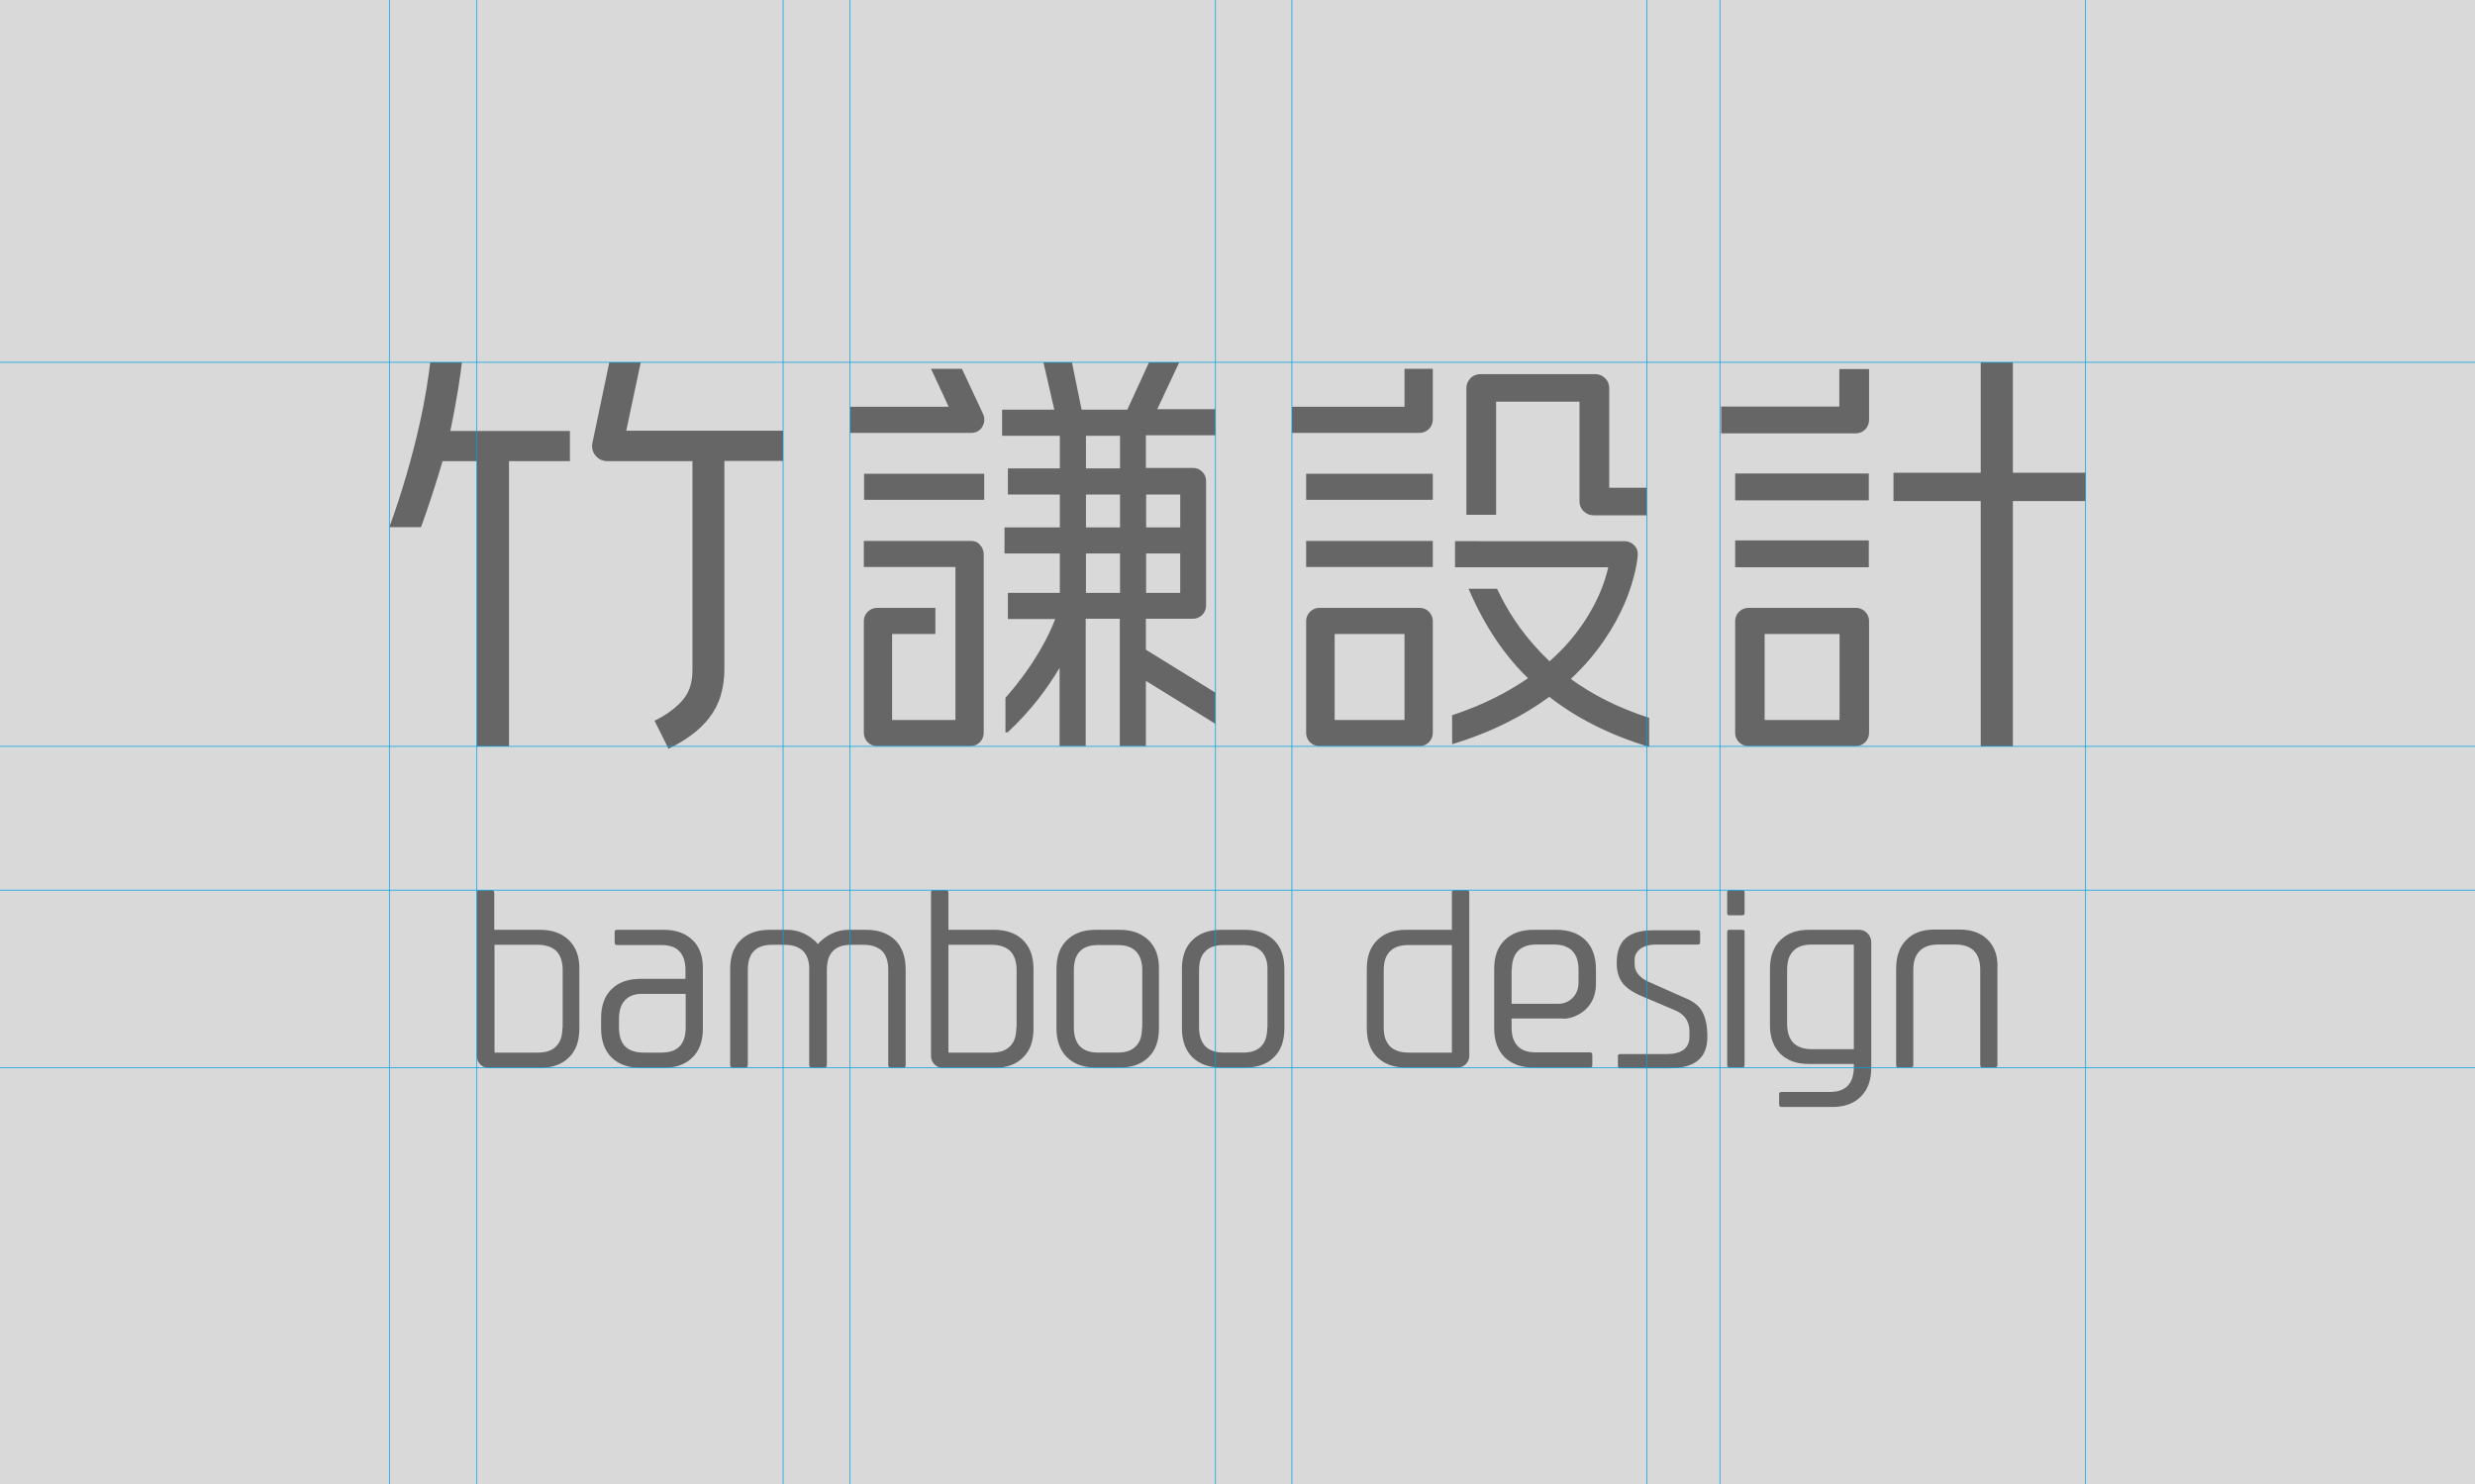
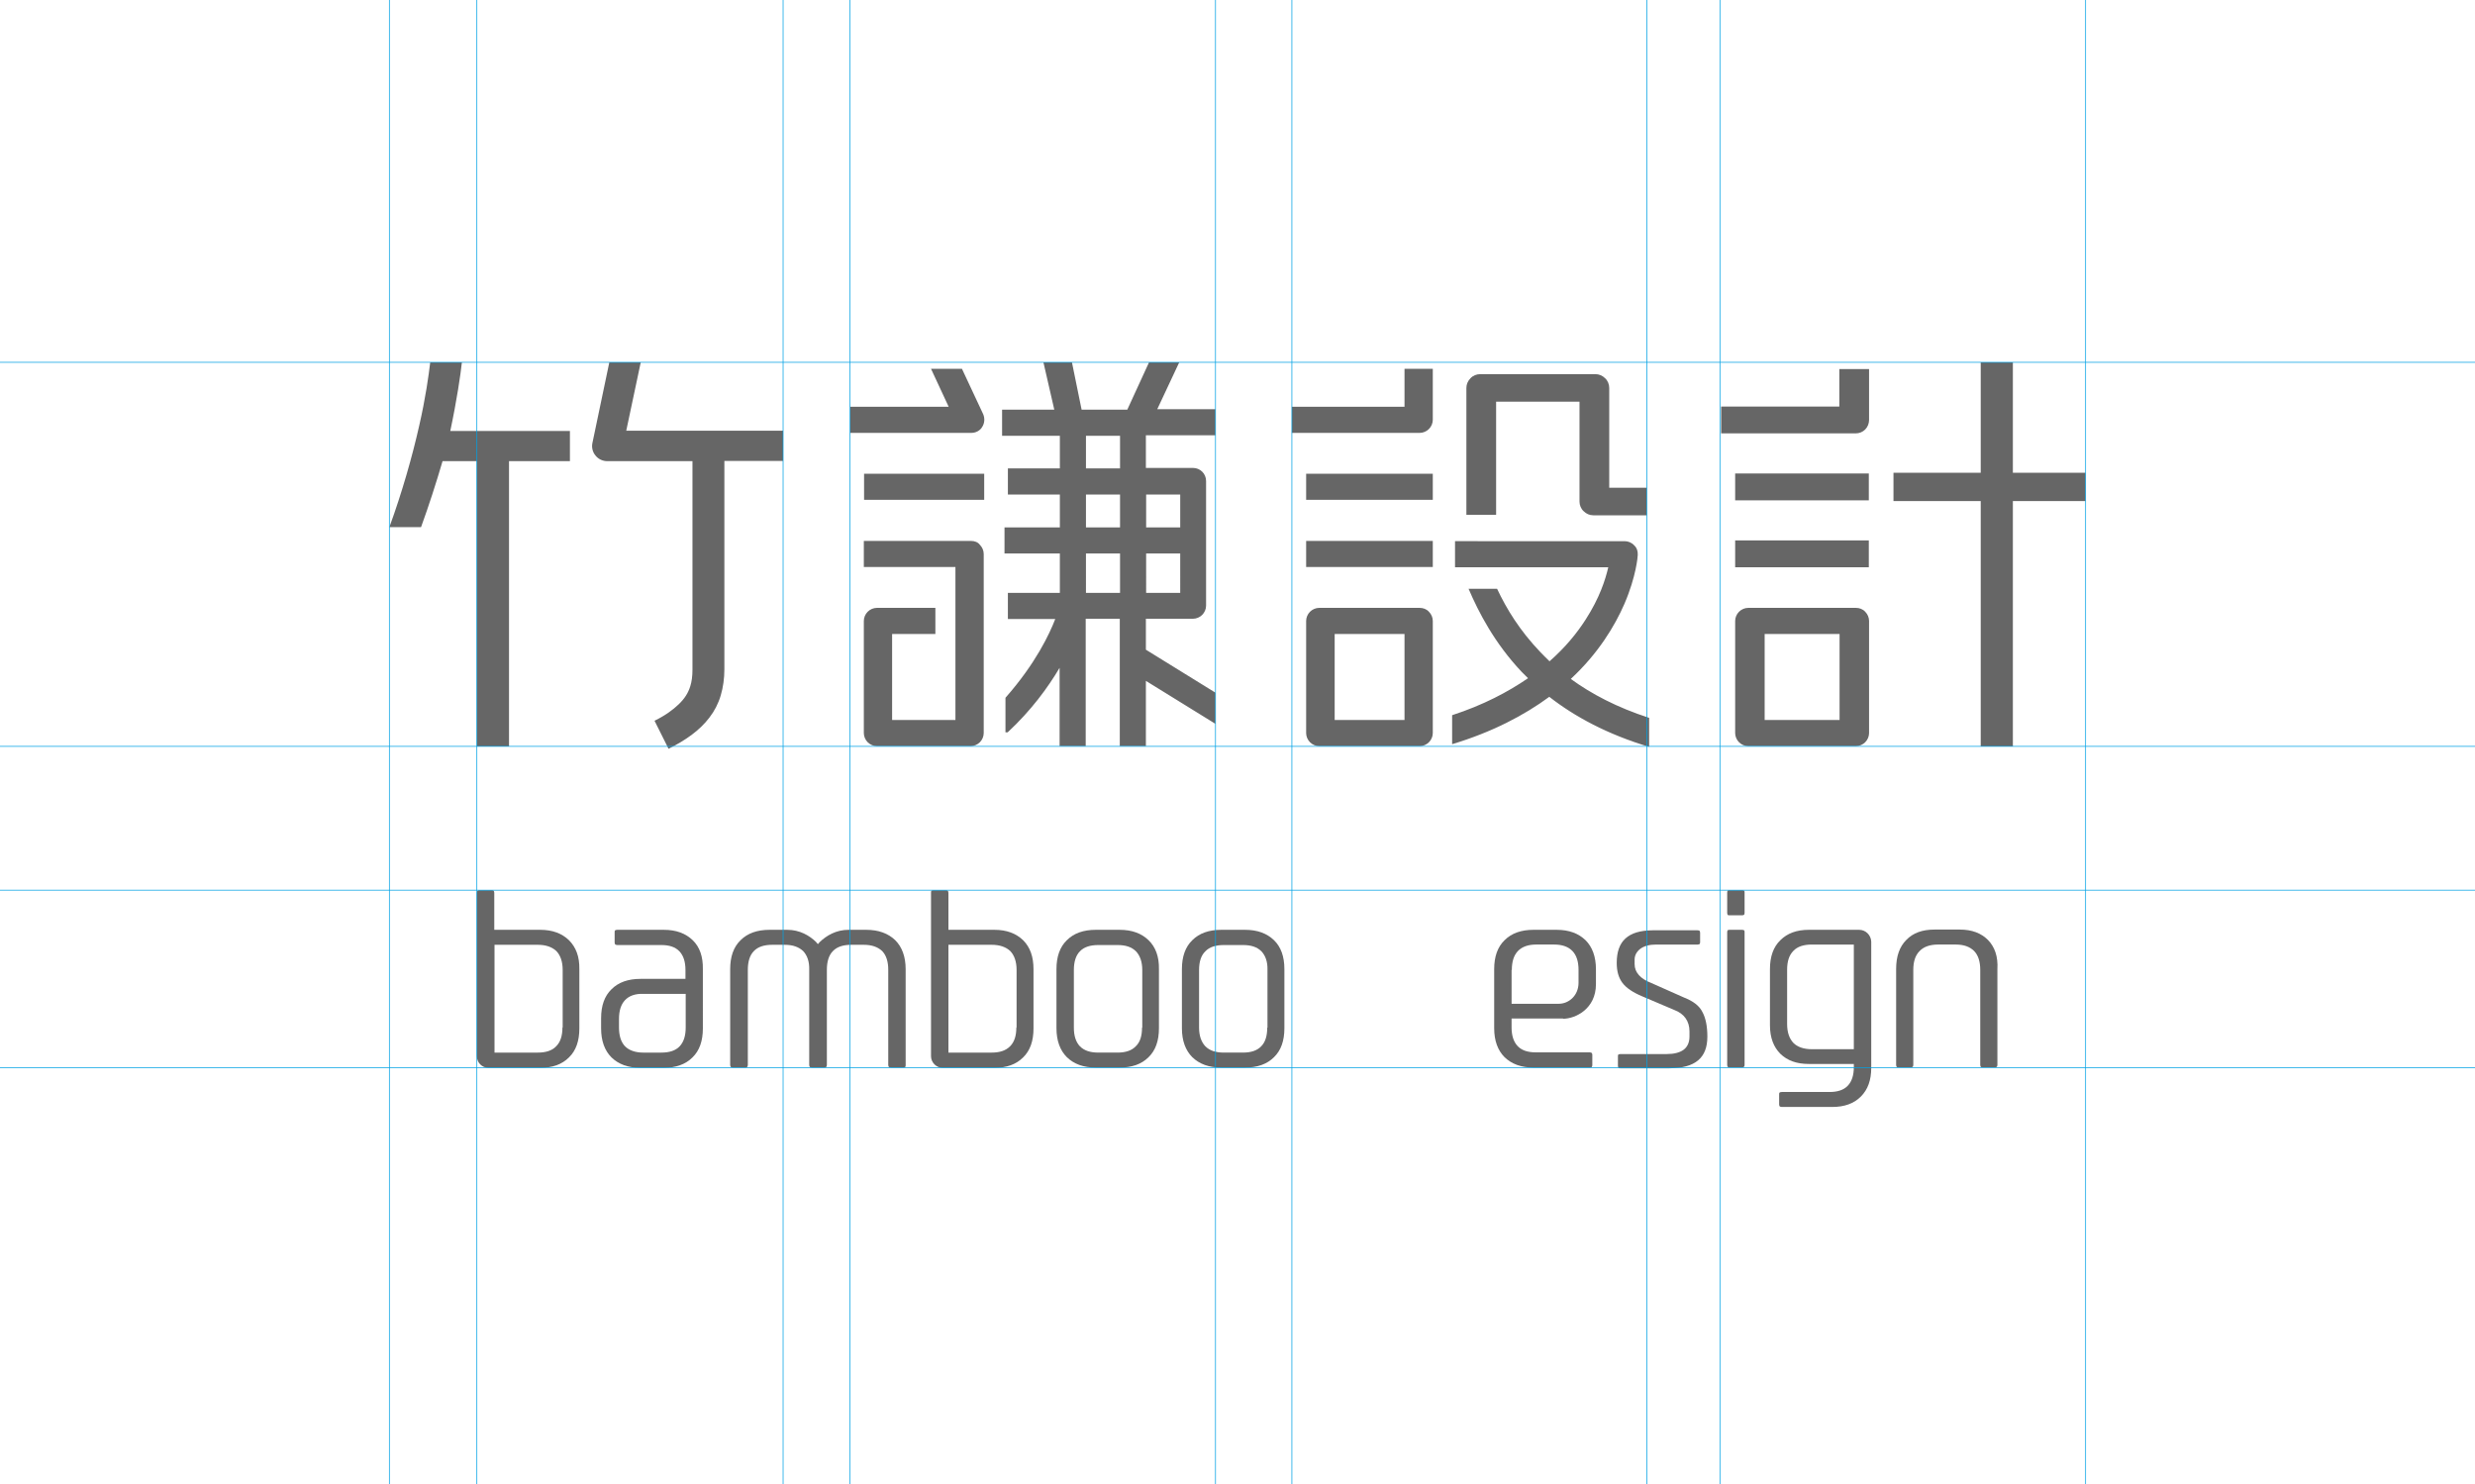
<svg xmlns="http://www.w3.org/2000/svg" xmlns:xlink="http://www.w3.org/1999/xlink" version="1.1" id="Layer_1" x="0px" y="0px" viewBox="0 0 1024 614" style="enable-background:new 0 0 1024 614;" xml:space="preserve">
  <style type="text/css">
	.st0{clip-path:url(#XMLID_77_);}
	.st1{fill:#D9D9D9;}
	.st2{fill:#666666;}
	.st3{fill:none;stroke:#00A1E4;stroke-width:0.3;}
</style>
  <g id="XMLID_75_">
    <defs>
      <rect id="XMLID_74_" width="1024" height="614" />
    </defs>
    <clipPath id="XMLID_77_">
      <use xlink:href="#XMLID_74_" style="overflow:visible;" />
    </clipPath>
    <g id="XMLID_1_" class="st0">
-       <rect id="XMLID_73_" x="-36.7" y="-22" class="st1" width="1097.4" height="658" />
      <path id="XMLID_45_" class="st2" d="M581.1,168.3h-46.6v10.8h52.9c1.4,0,2.8-0.6,3.8-1.6c1-1,1.6-2.4,1.6-3.8v-21.1h-11.7V168.3z     M540.4,206.8h52.4V196h-52.4V206.8z M540.4,234.6h52.4v-10.8h-52.4V234.6z M619.1,166.2h34.4v41.3c0,1.5,0.6,3,1.7,4    c1.1,1.1,2.5,1.7,4,1.7h22.1v-11.4h-15.5v-41.3c0-1.5-0.6-3-1.7-4c-1.1-1.1-2.5-1.7-4-1.7h-47.7c-1.5,0-3,0.6-4,1.7    c-1.1,1.1-1.7,2.5-1.7,4V213h12.3V166.2z M357.5,206.8h49.7V196h-49.7V206.8z M761,168.2h-48.9v11.1h55.7c1.5,0,2.9-0.6,3.9-1.6    c1-1,1.6-2.5,1.6-3.9v-21.1H761V168.2z M717.9,207h55.3v-11.1h-55.3V207z M717.9,234.7h55.3v-11.1h-55.3V234.7z M832.8,149.9    h-13.3v45.7h-36.1v11.7h36.1v101.5h13.3V207.3h30.1v-11.7h-30.1V149.9z M487.9,149.9h-12.5l-9,19.6h-18.9l-4-19.6h-11.8l4.5,19.6    h-21.6v10.8h23.9v13.5h-21.5v10.8h21.5v13.6h-22.9V229h22.9v16.3h-21.5v10.8h19.6c-2.3,6-8,18.3-20.6,32.6v14.3h0.9    c9.8-9.1,16.7-18.6,21.5-26.7v32.4h10.8v-52.7h14.1v52.7h10.8v-27l28.8,17.8v-12.9l-28.8-17.8v-12.8h19.5c1.4,0,2.8-0.6,3.8-1.6    c1-1,1.6-2.4,1.6-3.8v-51.6c0-3-2.4-5.4-5.4-5.4h-19.5v-13.5h28.8v-10.8h-24.1L487.9,149.9z M463.4,245.3h-14.1V229h14.1V245.3z     M463.4,218.2h-14.1v-13.6h14.1V218.2z M463.4,193.8h-14.1v-13.5h14.1V193.8z M488.3,245.3h-14.1V229h14.1L488.3,245.3z     M488.3,204.6v13.6h-14.1v-13.6H488.3z M401.7,223.8h-44.3v10.8h37.9v63.3h-26.2v-35.6h17.9v-10.8h-24.2c-1.4,0-2.8,0.6-3.8,1.6    c-1,1-1.6,2.4-1.6,3.8v46.4c0,1.4,0.6,2.8,1.6,3.8c1,1,2.4,1.6,3.8,1.6h38.8c1.4,0,2.8-0.6,3.8-1.6c1-1,1.6-2.4,1.6-3.8v-74.1    c0-1.4-0.6-2.8-1.6-3.8C404.6,224.3,403.2,223.8,401.7,223.8z M265.1,149.9h-13l-7,33.4c-0.4,1.8,0.1,3.8,1.3,5.2    c1.2,1.5,3,2.3,4.9,2.3h35.2V277c0,2.7-0.3,5-0.9,6.9c-0.9,2.9-2.4,5.2-4.8,7.5c-2.4,2.3-5.5,4.6-10,6.8l5.8,11.6    c7-3.5,12.8-7.5,16.9-12.9c2.1-2.7,3.7-5.8,4.7-9.2c1-3.4,1.5-7,1.5-10.8v-86.2H324v-12.5h-64.9L265.1,149.9z M186.3,178.3    c2.7-12.7,4.3-23.6,4.8-28.4H178c-0.6,5.1-1.9,14.7-4.6,26.4c-2.8,12.4-7,27.3-12.3,41.8h13.1c3.2-8.8,6.3-18.4,8.9-27.3h14.2v118    h13.3v-118h25.2v-12.5H186.3z M398,152.6h-12.8l7.3,15.7h-40.7v10.8h50.1c1.8,0,3.6-0.9,4.5-2.5c1-1.6,1.1-3.5,0.4-5.2L398,152.6z     M587.4,251.5h-41.6c-1.4,0-2.8,0.6-3.8,1.6c-1,1-1.6,2.4-1.6,3.8v46.4c0,1.4,0.6,2.8,1.6,3.8c1,1,2.4,1.6,3.8,1.6h41.6    c1.4,0,2.8-0.6,3.8-1.6c1-1,1.6-2.4,1.6-3.8v-46.4c0-1.4-0.6-2.8-1.6-3.8C590.2,252,588.8,251.5,587.4,251.5z M581.1,297.9h-28.9    v-35.6h28.9V297.9z M767.9,251.5h-44.6c-1.4,0-2.8,0.6-3.8,1.6c-1,1-1.6,2.4-1.6,3.8v46.4c0,1.4,0.6,2.8,1.6,3.8    c1,1,2.4,1.6,3.8,1.6h44.6c1.4,0,2.8-0.6,3.8-1.6c1-1,1.6-2.4,1.6-3.8v-46.4c0-1.4-0.6-2.8-1.6-3.8    C770.7,252,769.3,251.5,767.9,251.5z M761.1,297.9h-31v-35.6h31V297.9z M641,288.3c10.5,8.2,24,15.5,41.3,20.7v-12    c-13.3-4.3-23.9-9.9-32.4-16.1c11.4-10.6,18.2-21.9,22.2-31.1c4.9-11.4,5.5-19.7,5.5-20.2c0.1-1.5-0.4-3-1.5-4    c-1-1.1-2.5-1.7-3.9-1.7H602v10.8h63.4c-1.2,5.2-3.6,12.7-9.4,21.7c-3.6,5.6-8.4,11.5-14.9,17.2c-1.3-1.3-2.6-2.5-3.8-3.8    c-8.6-9-14-17.9-17.9-26.2h-11.8c4.2,9.8,10.7,22.4,21.9,34.3c0.9,0.9,1.8,1.8,2.7,2.7c-8.3,5.7-18.5,11.1-31.4,15.3v12    C617.4,302.9,630.7,295.9,641,288.3z" />
      <g id="XMLID_15_">
        <path id="XMLID_42_" class="st2" d="M475.2,389c-2.9-2.8-6.8-4.3-12-4.3h-9.8c-5.1,0-9.1,1.4-12,4.3c-2.9,2.8-4.3,6.8-4.3,12     v24.4c0,5.2,1.5,9.2,4.3,12c2.9,2.8,6.8,4.3,12,4.3h9.8c5.1,0,9.1-1.4,12-4.3c2.9-2.8,4.3-6.8,4.3-12V401     C479.6,395.8,478.1,391.8,475.2,389z M472.5,425.2c0,3.4-0.8,6-2.6,7.7c-1.7,1.8-4.3,2.6-7.5,2.6h-8c-3.3,0-5.8-0.8-7.6-2.6     c-1.7-1.8-2.5-4.4-2.5-7.7v-23.9c0-3.3,0.8-6,2.5-7.7c1.7-1.8,4.3-2.6,7.6-2.6h8c3.3,0,5.8,0.8,7.6,2.6c1.7,1.8,2.6,4.4,2.6,7.7     V425.2z" />
        <path id="XMLID_39_" class="st2" d="M527.1,389L527.1,389c-2.9-2.8-6.8-4.3-12-4.3h-9.8c-5.1,0-9.1,1.4-12,4.3     c-2.9,2.8-4.3,6.8-4.3,12v24.4c0,5.2,1.5,9.2,4.3,12c2.9,2.8,6.8,4.3,12,4.3h9.8c5.1,0,9.1-1.4,12-4.3c2.9-2.8,4.3-6.8,4.3-12     V401C531.4,395.8,530,391.8,527.1,389z M524.3,425.2c0,3.4-0.8,6-2.5,7.7c-1.7,1.8-4.3,2.6-7.5,2.6h-8c-3.3,0-5.8-0.8-7.6-2.6     c-1.7-1.8-2.6-4.4-2.6-7.7v-23.9c0-3.3,0.8-6,2.6-7.7c1.7-1.8,4.3-2.6,7.6-2.6h8c3.3,0,5.8,0.8,7.6,2.6c1.7,1.8,2.6,4.4,2.5,7.7     V425.2z" />
        <path id="XMLID_36_" class="st2" d="M286.6,389c-2.9-2.8-6.8-4.3-12-4.3h-19.2c-1,0.1-1.1,0.2-1.1,1v4.3c0.1,0.8,0.2,0.9,1.1,1     h18.2c3.3,0,5.8,0.8,7.5,2.6c1.7,1.8,2.5,4.4,2.5,7.7v3.7h-18.6c-5.1,0-9.1,1.4-12,4.3c-2.9,2.8-4.3,6.8-4.3,12v4.2     c0,5.2,1.5,9.2,4.3,12c2.9,2.8,6.8,4.3,12,4.3h9.5c5.1,0,9.1-1.4,12-4.3c2.9-2.8,4.3-6.8,4.3-12V401     C290.9,395.8,289.5,391.8,286.6,389z M283.7,425.1c0,3.4-0.8,6-2.5,7.8c-1.7,1.8-4.3,2.6-7.5,2.6h-7.6c-3.2,0-5.8-0.9-7.5-2.6     c-1.7-1.8-2.5-4.4-2.5-7.8v-3.5c0-3.4,0.8-6,2.5-7.8c1.7-1.8,4.2-2.7,7.5-2.6h17.6V425.1z" />
        <path id="XMLID_35_" class="st2" d="M358.4,384.7h-7.3c-5.1,0-9.1,2.3-12.1,5.2c-0.1,0.1-0.1,0.2-0.2,0.3l-0.4,0.4l-0.4-0.4     c-0.1-0.1-0.2-0.2-0.2-0.3c-2.9-2.9-7-5.2-12.1-5.2h-7.3c-5.1,0-9.1,1.4-12,4.3c-2.9,2.8-4.3,6.8-4.3,12v39.6     c0.1,0.9,0.2,1,1.1,1.1h5.1c0.9-0.1,1-0.2,1.1-1.1v-39.4c0-3.3,0.8-6,2.5-7.7c1.7-1.8,4.3-2.6,7.6-2.6h5.2c3.3,0,5.8,0.9,7.6,2.6     c1.7,1.8,2.6,4.4,2.5,7.7v39.4c0.1,0.9,0.2,1,1.1,1.1h5.1c0.9-0.1,1-0.2,1.1-1.1v-39.4c0-3.3,0.8-6,2.5-7.7     c1.7-1.8,4.3-2.6,7.6-2.6h5.2c3.3,0,5.8,0.9,7.6,2.6c1.7,1.8,2.5,4.4,2.5,7.7v39.4c0.1,0.9,0.2,1,1.1,1.1h5.1     c0.9-0.1,1-0.2,1-1.1V401c0-5.2-1.5-9.2-4.3-12C367.5,386.2,363.5,384.7,358.4,384.7z" />
        <path id="XMLID_34_" class="st2" d="M696.7,412.7l-13.5-6c-4.4-1.7-6.9-4.3-6.9-7.8v-1.9c0-1.7,0.8-3.2,2.3-4.4     c1.6-1.2,3.8-1.8,6.6-1.8h17.2c0.9-0.1,0.9-0.2,1-0.9v-4c-0.1-0.9-0.2-0.9-1-1h-18.7c-10.1,0.1-14.8,4.4-14.8,13.5     c0,3.5,0.8,6.2,2.4,8.3c1.6,2.1,4.3,3.9,8.1,5.5l13.4,5.7c4,1.5,6.2,4.6,6.2,8.8v2.2c0,2.3-0.8,4.2-2.4,5.4c-1.6,1.2-4,1.8-7,1.8     h-19.2c-0.9,0.1-1,0.2-1,0.9v4c0.1,0.9,0.2,1,1,1h20.3c10.7-0.1,15.7-4.3,15.7-13.1c0-4.3-0.7-7.7-2-10.1     C703.1,416.1,700.5,414.2,696.7,412.7z" />
        <path id="XMLID_33_" class="st2" d="M720.8,368.3h-5.3c-0.8,0.1-0.8,0.1-0.9,1v8.4c0.1,0.9,0.2,1,0.9,1h5.3c0.9-0.1,0.9-0.2,1-1     v-8.4C721.8,368.5,721.7,368.4,720.8,368.3z" />
        <path id="XMLID_32_" class="st2" d="M720.8,384.7h-5.3c-0.8,0.1-0.8,0.1-0.9,1v54.9c0.1,0.9,0.2,1,1,1h5.2c0.9-0.1,0.9-0.2,1-1     v-54.9C721.8,384.9,721.7,384.8,720.8,384.7z" />
        <path id="XMLID_29_" class="st2" d="M646.7,421.5c5,0,13.6-4,13.6-14.3V401c0-5.2-1.5-9.2-4.3-12c-2.9-2.8-6.8-4.3-12-4.3h-9.5     c-5.1,0-9.1,1.4-12,4.3c-2.9,2.8-4.3,6.8-4.3,12v24.4c0,5.2,1.5,9.2,4.3,12c2.9,2.8,6.8,4.3,12,4.3h23.2c1-0.1,1-0.2,1.1-1v-4.3     c-0.1-0.8-0.2-0.9-1.1-1h-22.3c-3.3,0-5.8-0.8-7.5-2.6c-1.7-1.8-2.5-4.4-2.5-7.7v-3.7H646.7z M625.5,401.3c0-3.4,0.8-6,2.5-7.8     c1.7-1.8,4.3-2.7,7.5-2.7h7.6c3.2,0,5.8,0.9,7.5,2.7c1.7,1.8,2.5,4.4,2.5,7.8v5.3c0,5.3-4,8.7-8.2,8.7h-19.5V401.3z" />
        <path id="XMLID_28_" class="st2" d="M822.5,388.9c-2.8-2.8-6.6-4.3-11.7-4.3h-10.4c-5.1,0-8.9,1.4-11.7,4.3     c-2.8,2.8-4.2,6.8-4.2,12v39.7c0.1,0.9,0.2,1,1,1h5.1c0.9-0.1,0.9-0.2,1-1v-39.3c0-3.4,0.8-6,2.6-7.8c1.7-1.8,4.3-2.7,7.6-2.7     h7.4c3.3,0,5.8,0.9,7.6,2.7c1.7,1.8,2.5,4.4,2.5,7.8v39.3c0.1,0.9,0.2,1,1,1h5.1c0.9-0.1,0.9-0.2,1-1V401     C826.7,395.7,825.3,391.8,822.5,388.9z" />
        <path id="XMLID_25_" class="st2" d="M235.4,389c-2.9-2.8-6.8-4.3-11.9-4.3h-19v-15.3c-0.1-0.9-0.2-1-1-1.1h-5.1     c-0.9,0.1-1,0.2-1.1,1.1v67.6c0,2.6,2.1,4.8,4.8,4.8h21.4c5.1,0,9-1.4,11.9-4.3c2.9-2.8,4.3-6.8,4.3-12v-24.5     C239.8,395.8,238.3,391.9,235.4,389z M232.7,425.1c0,3.4-0.8,6-2.6,7.8c-1.7,1.8-4.3,2.6-7.6,2.6h-17.9v-44.6h17.9     c3.3,0,5.9,0.9,7.7,2.6c1.7,1.8,2.6,4.4,2.6,7.8V425.1z" />
        <path id="XMLID_22_" class="st2" d="M423.3,389c-2.9-2.8-6.8-4.3-11.9-4.3h-19v-15.3c-0.1-0.9-0.2-1-1.1-1.1h-5.1     c-0.9,0.1-1,0.2-1,1.1v67.6c0,2.6,2.2,4.8,4.8,4.8h21.4c5.1,0,9-1.4,11.9-4.3c2.9-2.8,4.3-6.8,4.3-12v-24.5     C427.6,395.8,426.2,391.9,423.3,389z M420.5,425.1c0,3.4-0.8,6-2.6,7.8c-1.8,1.8-4.3,2.6-7.6,2.6h-17.9v-44.6h17.9     c3.3,0,5.9,0.9,7.7,2.6c1.7,1.8,2.6,4.4,2.6,7.8V425.1z" />
-         <path id="XMLID_19_" class="st2" d="M606.8,368.3h-5.1c-0.9,0.1-1,0.2-1,1.1v15.3h-19c-5.1,0-9,1.4-11.9,4.3     c-2.9,2.8-4.3,6.8-4.3,11.9v24.5c0,5.2,1.5,9.2,4.3,12c2.9,2.8,6.8,4.3,11.9,4.3h21.4c2.6,0,4.8-2.2,4.8-4.8v-67.6     C607.8,368.5,607.7,368.4,606.8,368.3z M600.6,435.5h-17.9c-3.3,0-5.9-0.9-7.6-2.6c-1.8-1.8-2.6-4.4-2.6-7.8v-23.7     c0-3.4,0.8-6,2.6-7.8c1.7-1.8,4.3-2.6,7.7-2.6h17.9V435.5z" />
        <path id="XMLID_16_" class="st2" d="M769.2,384.7h-20.8c-5,0-8.9,1.4-11.8,4.3c-2.9,2.8-4.3,6.8-4.3,11.9v23.3     c0,5.1,1.5,9,4.3,11.8c2.9,2.8,6.7,4.2,11.8,4.2H767v1.3c0,3.3-0.8,5.9-2.5,7.7c-1.7,1.8-4.3,2.6-7.5,2.6h-19.8     c-1,0.1-1.1,0.2-1.1,1v4.2c0.1,0.8,0.2,0.9,1.1,1h20.8c5.1,0,9-1.4,11.9-4.3c2.9-2.9,4.3-6.8,4.3-11.9v-52.2     C774.1,386.9,771.9,384.7,769.2,384.7z M767,434.1h-17.4c-3.3,0-5.9-0.9-7.6-2.6c-1.7-1.8-2.6-4.4-2.6-7.8v-22.5     c0-3.4,0.8-6,2.6-7.8c1.7-1.8,4.3-2.6,7.6-2.6H767V434.1z" />
      </g>
      <line id="XMLID_14_" class="st3" x1="-36.7" y1="308.8" x2="1060.7" y2="308.8" />
      <line id="XMLID_13_" class="st3" x1="-36.7" y1="149.9" x2="1060.7" y2="149.9" />
      <line id="XMLID_12_" class="st3" x1="-36.7" y1="368.3" x2="1060.7" y2="368.3" />
      <line id="XMLID_11_" class="st3" x1="-36.7" y1="441.7" x2="1060.7" y2="441.7" />
      <line id="XMLID_10_" class="st3" x1="161.1" y1="-22" x2="161.1" y2="636" />
      <line id="XMLID_9_" class="st3" x1="197.3" y1="-22" x2="197.3" y2="636" />
      <line id="XMLID_8_" class="st3" x1="862.9" y1="-22" x2="862.9" y2="636" />
      <line id="XMLID_7_" class="st3" x1="711.6" y1="-22" x2="711.6" y2="636" />
      <line id="XMLID_6_" class="st3" x1="534.5" y1="-22" x2="534.5" y2="636" />
      <line id="XMLID_5_" class="st3" x1="351.7" y1="-22" x2="351.7" y2="636" />
      <line id="XMLID_4_" class="st3" x1="324" y1="-22" x2="324" y2="636" />
      <line id="XMLID_3_" class="st3" x1="502.9" y1="-22" x2="502.9" y2="636" />
      <line id="XMLID_2_" class="st3" x1="681.4" y1="-22" x2="681.4" y2="636" />
    </g>
  </g>
</svg>